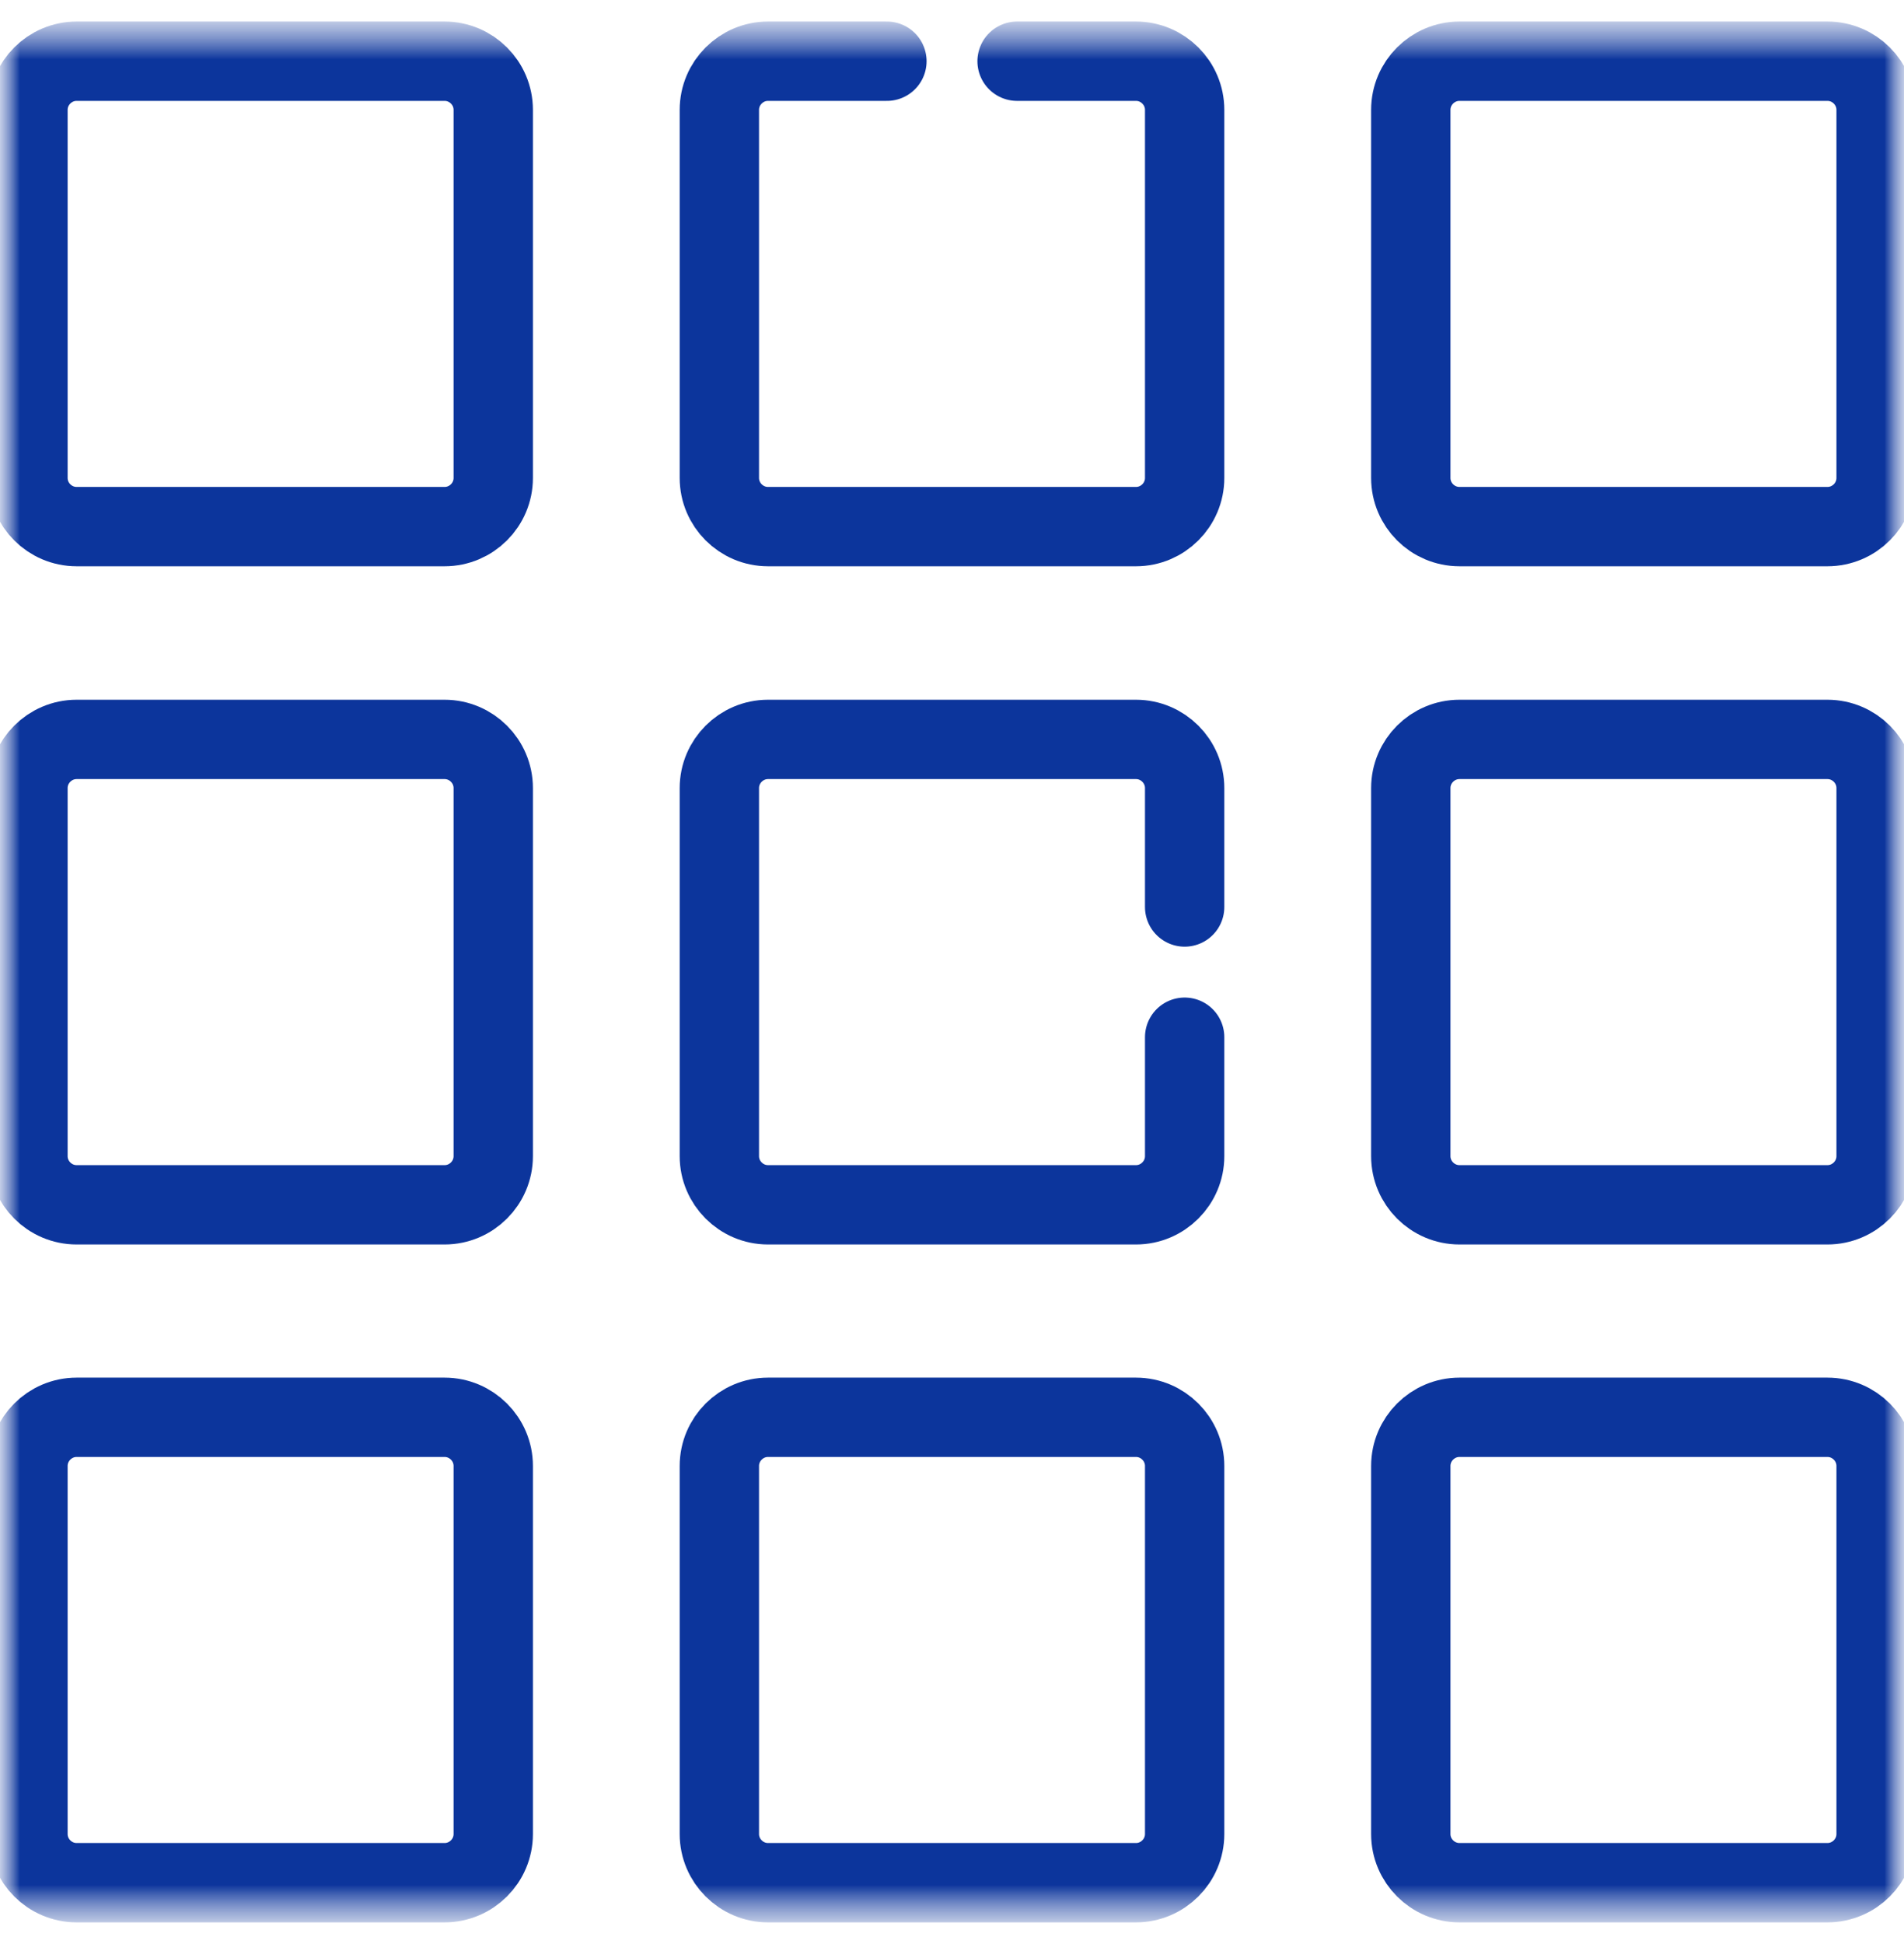
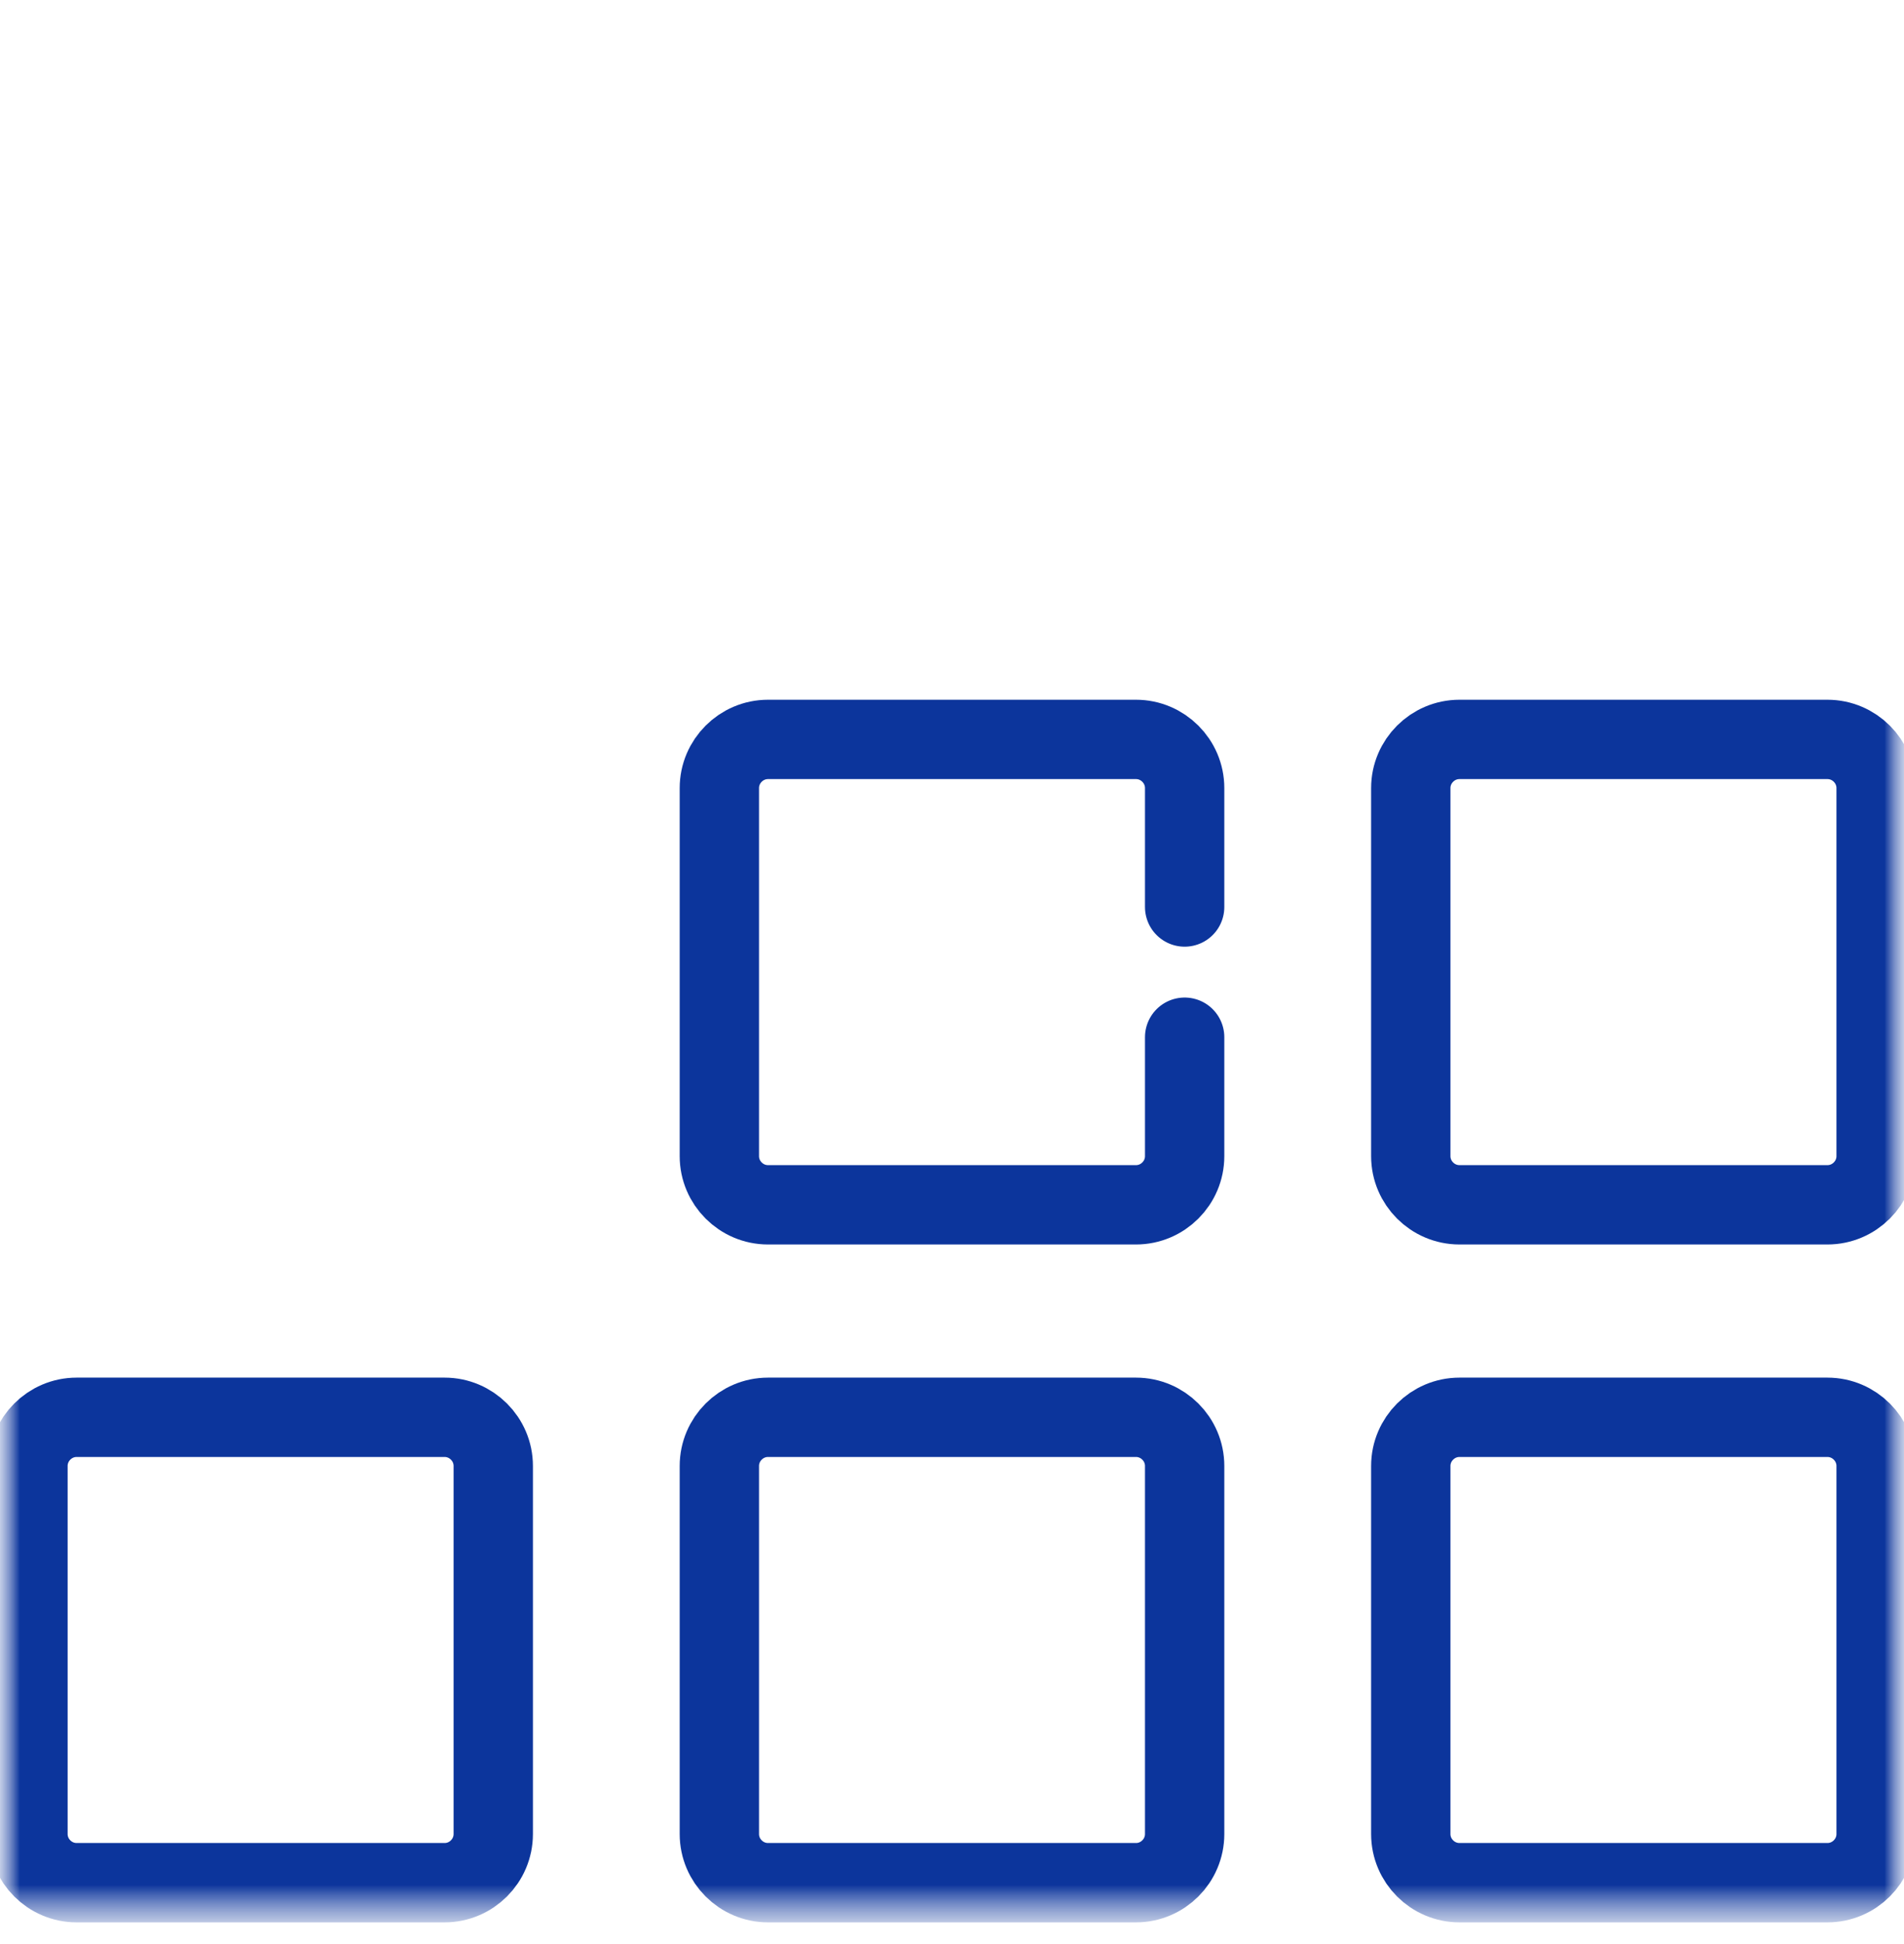
<svg xmlns="http://www.w3.org/2000/svg" width="48" height="49" viewBox="0 0 48 49" fill="none">
  <g clip-path="url(#clip0_8162_96958)">
    <mask id="mask0_8162_96958" style="mask-type:luminance" maskUnits="userSpaceOnUse" x="0" y="0" width="48" height="49">
      <path d="M48 0.5H0V48.5H48V0.5Z" fill="white" />
    </mask>
    <g mask="url(#mask0_8162_96958)">
      <mask id="mask1_8162_96958" style="mask-type:luminance" maskUnits="userSpaceOnUse" x="0" y="0" width="48" height="49">
        <path d="M0 0.5H48V48.5H0V0.5Z" fill="white" />
      </mask>
      <g mask="url(#mask1_8162_96958)">
-         <path d="M11.209 1.543H1.931C1.257 1.543 0.705 2.095 0.705 2.769V12.047C0.705 12.722 1.257 13.273 1.931 13.273H11.209C11.883 13.273 12.435 12.722 12.435 12.047V2.769C12.435 2.095 11.883 1.543 11.209 1.543Z" stroke="#0C359C" stroke-width="2" stroke-miterlimit="10" stroke-linecap="round" stroke-linejoin="round" />
-         <path d="M46.07 1.543H36.793C36.118 1.543 35.566 2.095 35.566 2.769V12.047C35.566 12.722 36.118 13.273 36.793 13.273H46.07C46.745 13.273 47.297 12.722 47.297 12.047V2.769C47.297 2.095 46.745 1.543 46.07 1.543Z" stroke="#0C359C" stroke-width="2" stroke-miterlimit="10" stroke-linecap="round" stroke-linejoin="round" />
-         <path d="M11.209 18.637H1.931C1.257 18.637 0.705 19.189 0.705 19.863V29.141C0.705 29.815 1.257 30.367 1.931 30.367H11.209C11.883 30.367 12.435 29.815 12.435 29.141V19.863C12.435 19.189 11.883 18.637 11.209 18.637Z" stroke="#0C359C" stroke-width="2" stroke-miterlimit="10" stroke-linecap="round" stroke-linejoin="round" />
        <path d="M46.07 18.637H36.793C36.118 18.637 35.566 19.189 35.566 19.863V29.141C35.566 29.815 36.118 30.367 36.793 30.367H46.07C46.745 30.367 47.297 29.815 47.297 29.141V19.863C47.297 19.189 46.745 18.637 46.07 18.637Z" stroke="#0C359C" stroke-width="2" stroke-miterlimit="10" stroke-linecap="round" stroke-linejoin="round" />
        <path d="M11.209 35.723H1.931C1.257 35.723 0.705 36.275 0.705 36.949V46.227C0.705 46.901 1.257 47.453 1.931 47.453H11.209C11.883 47.453 12.435 46.901 12.435 46.227V36.949C12.435 36.275 11.883 35.723 11.209 35.723Z" stroke="#0C359C" stroke-width="2" stroke-miterlimit="10" stroke-linecap="round" stroke-linejoin="round" />
        <path d="M28.639 35.723H19.361C18.687 35.723 18.135 36.275 18.135 36.949V46.227C18.135 46.901 18.687 47.453 19.361 47.453H28.639C29.313 47.453 29.865 46.901 29.865 46.227V36.949C29.865 36.275 29.313 35.723 28.639 35.723Z" stroke="#0C359C" stroke-width="2" stroke-miterlimit="10" stroke-linecap="round" stroke-linejoin="round" />
        <path d="M46.07 35.723H36.793C36.118 35.723 35.566 36.275 35.566 36.949V46.227C35.566 46.901 36.118 47.453 36.793 47.453H46.07C46.745 47.453 47.297 46.901 47.297 46.227V36.949C47.297 36.275 46.745 35.723 46.07 35.723Z" stroke="#0C359C" stroke-width="2" stroke-miterlimit="10" stroke-linecap="round" stroke-linejoin="round" />
-         <path d="M22.359 1.543H19.361C18.687 1.543 18.135 2.095 18.135 2.769V12.047C18.135 12.722 18.687 13.273 19.361 13.273H28.639C29.313 13.273 29.865 12.722 29.865 12.047V2.769C29.865 2.095 29.313 1.543 28.639 1.543H25.641" stroke="#0C359C" stroke-width="2" stroke-miterlimit="10" stroke-linecap="round" stroke-linejoin="round" />
        <path d="M29.865 22.861V19.863C29.865 19.189 29.313 18.637 28.639 18.637H19.361C18.687 18.637 18.135 19.189 18.135 19.863V29.141C18.135 29.815 18.687 30.367 19.361 30.367H28.639C29.313 30.367 29.865 29.815 29.865 29.141V26.143" stroke="#0C359C" stroke-width="2" stroke-miterlimit="10" stroke-linecap="round" stroke-linejoin="round" />
      </g>
    </g>
  </g>
  <defs>
    <clipPath id="clip0_8162_96958">
      <rect width="48" height="48" fill="white" transform="translate(0 0.5)" />
    </clipPath>
  </defs>
</svg>